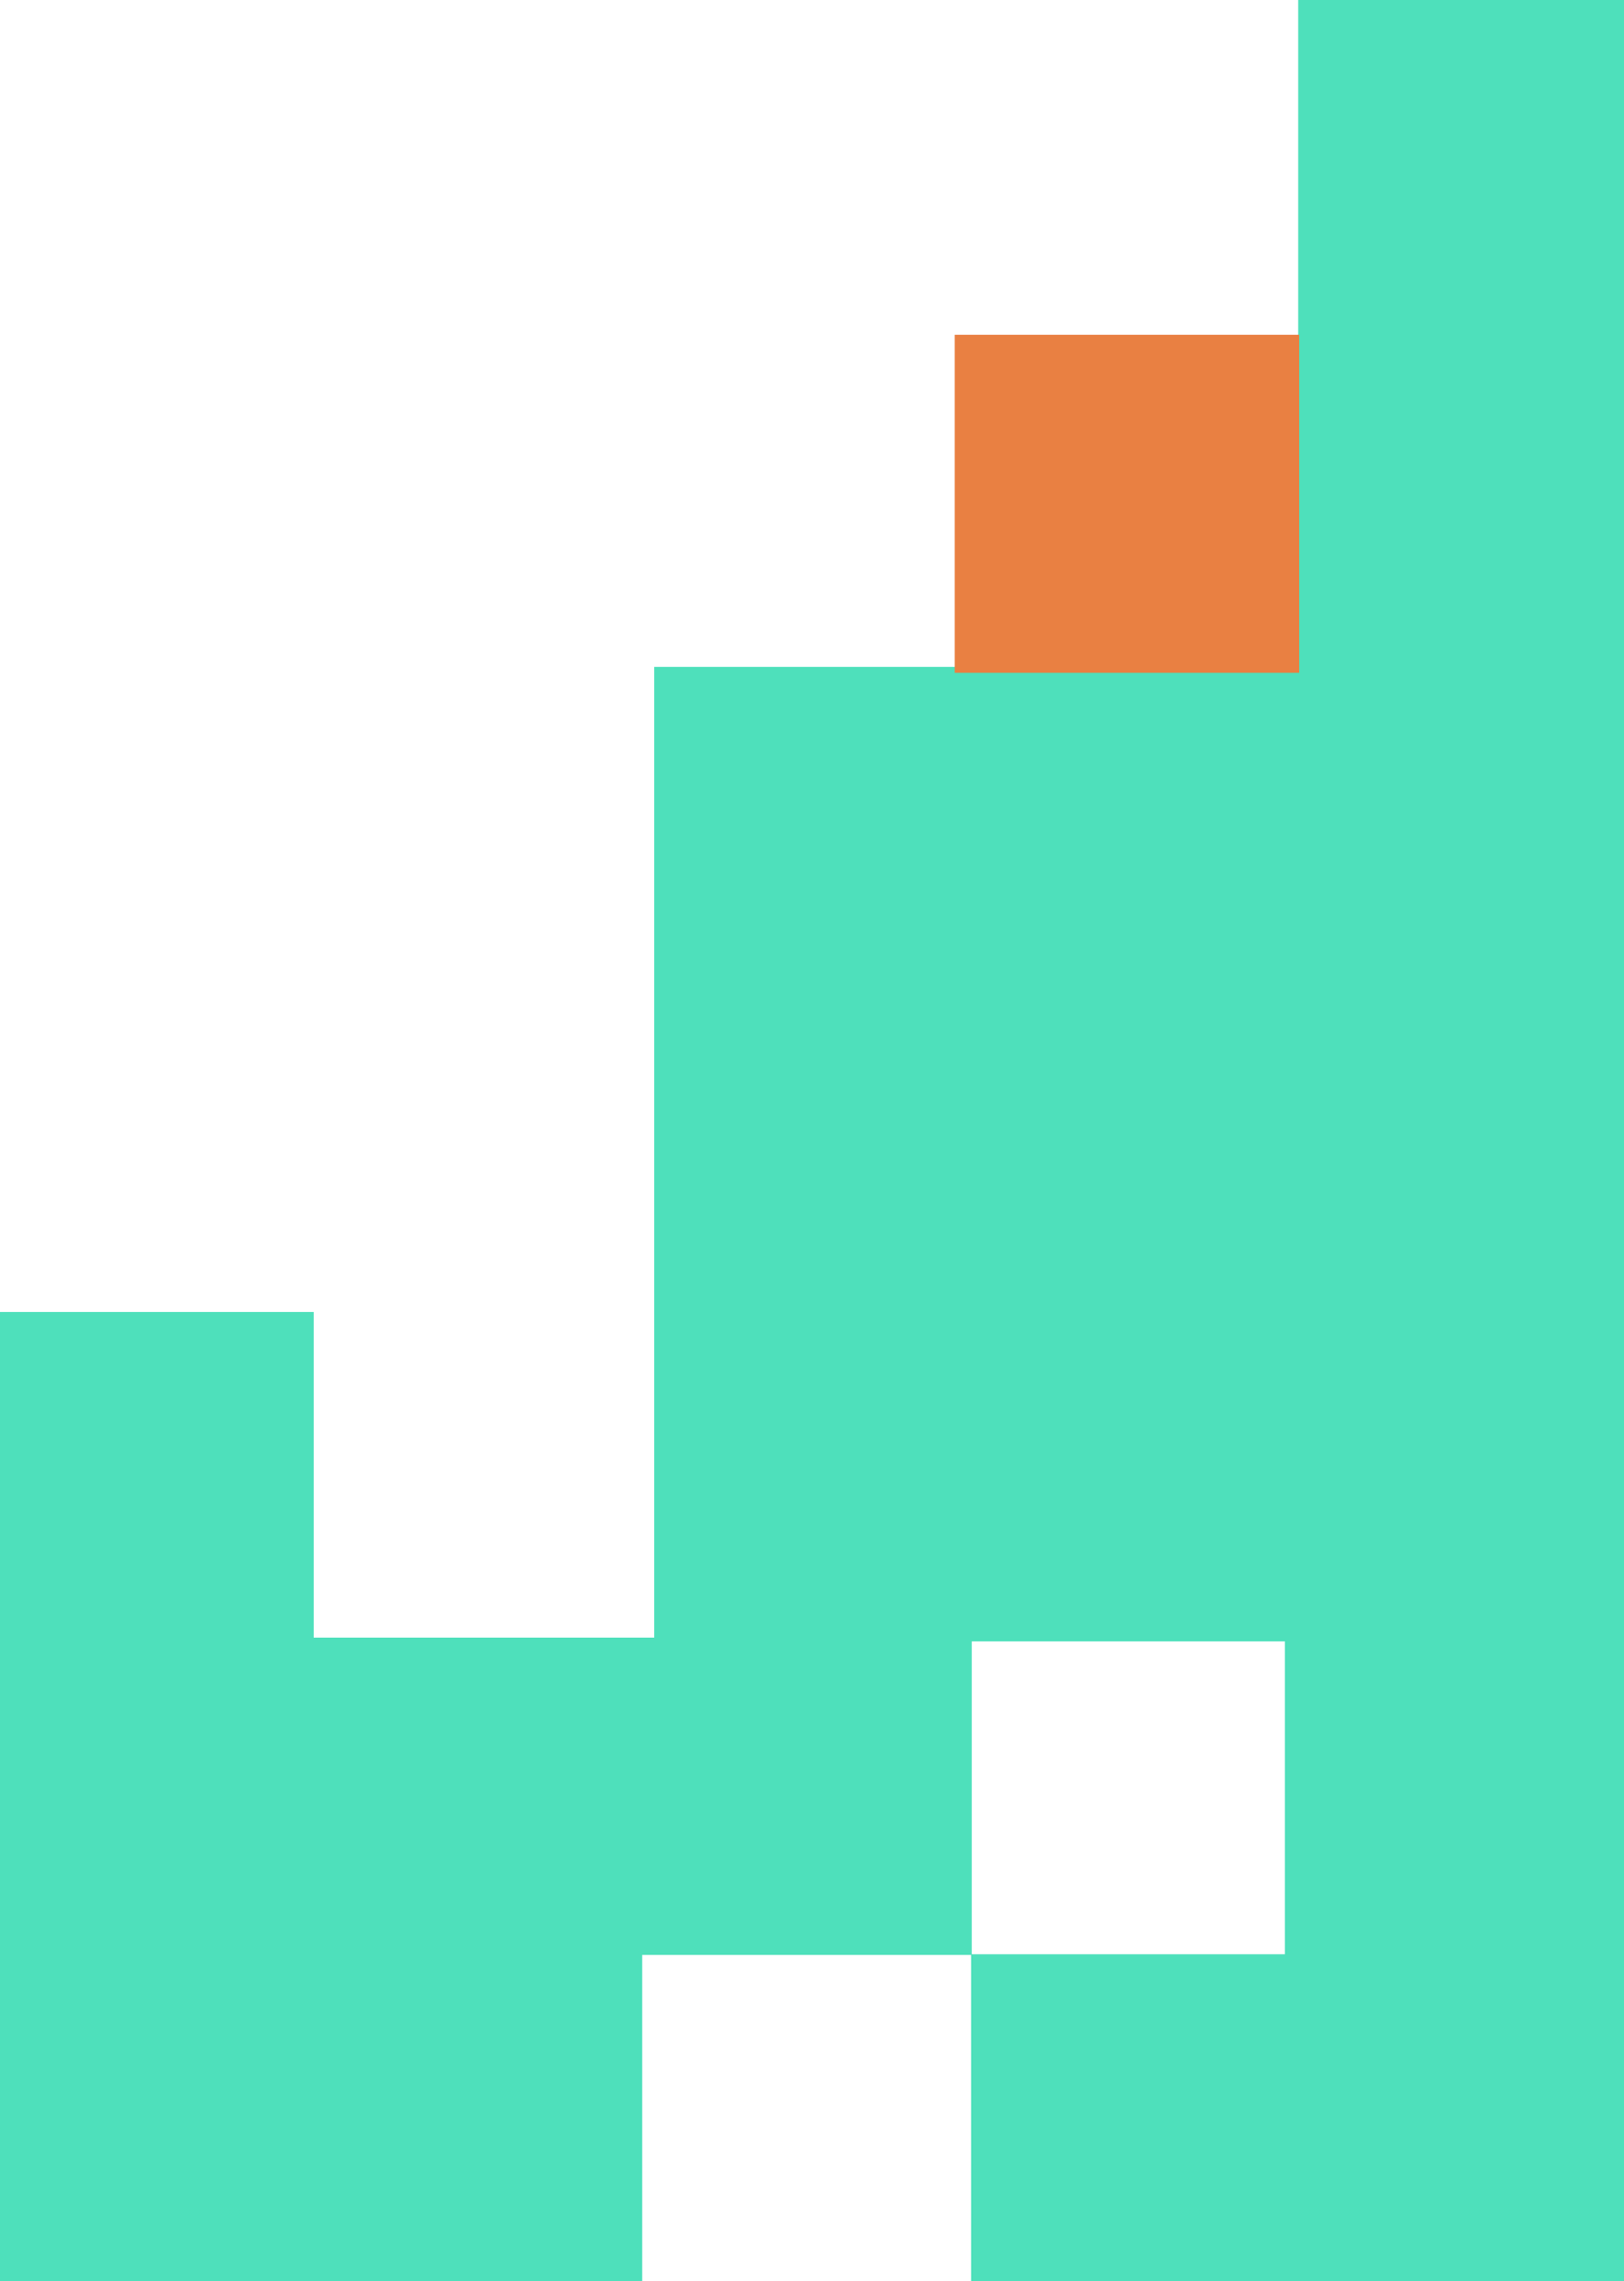
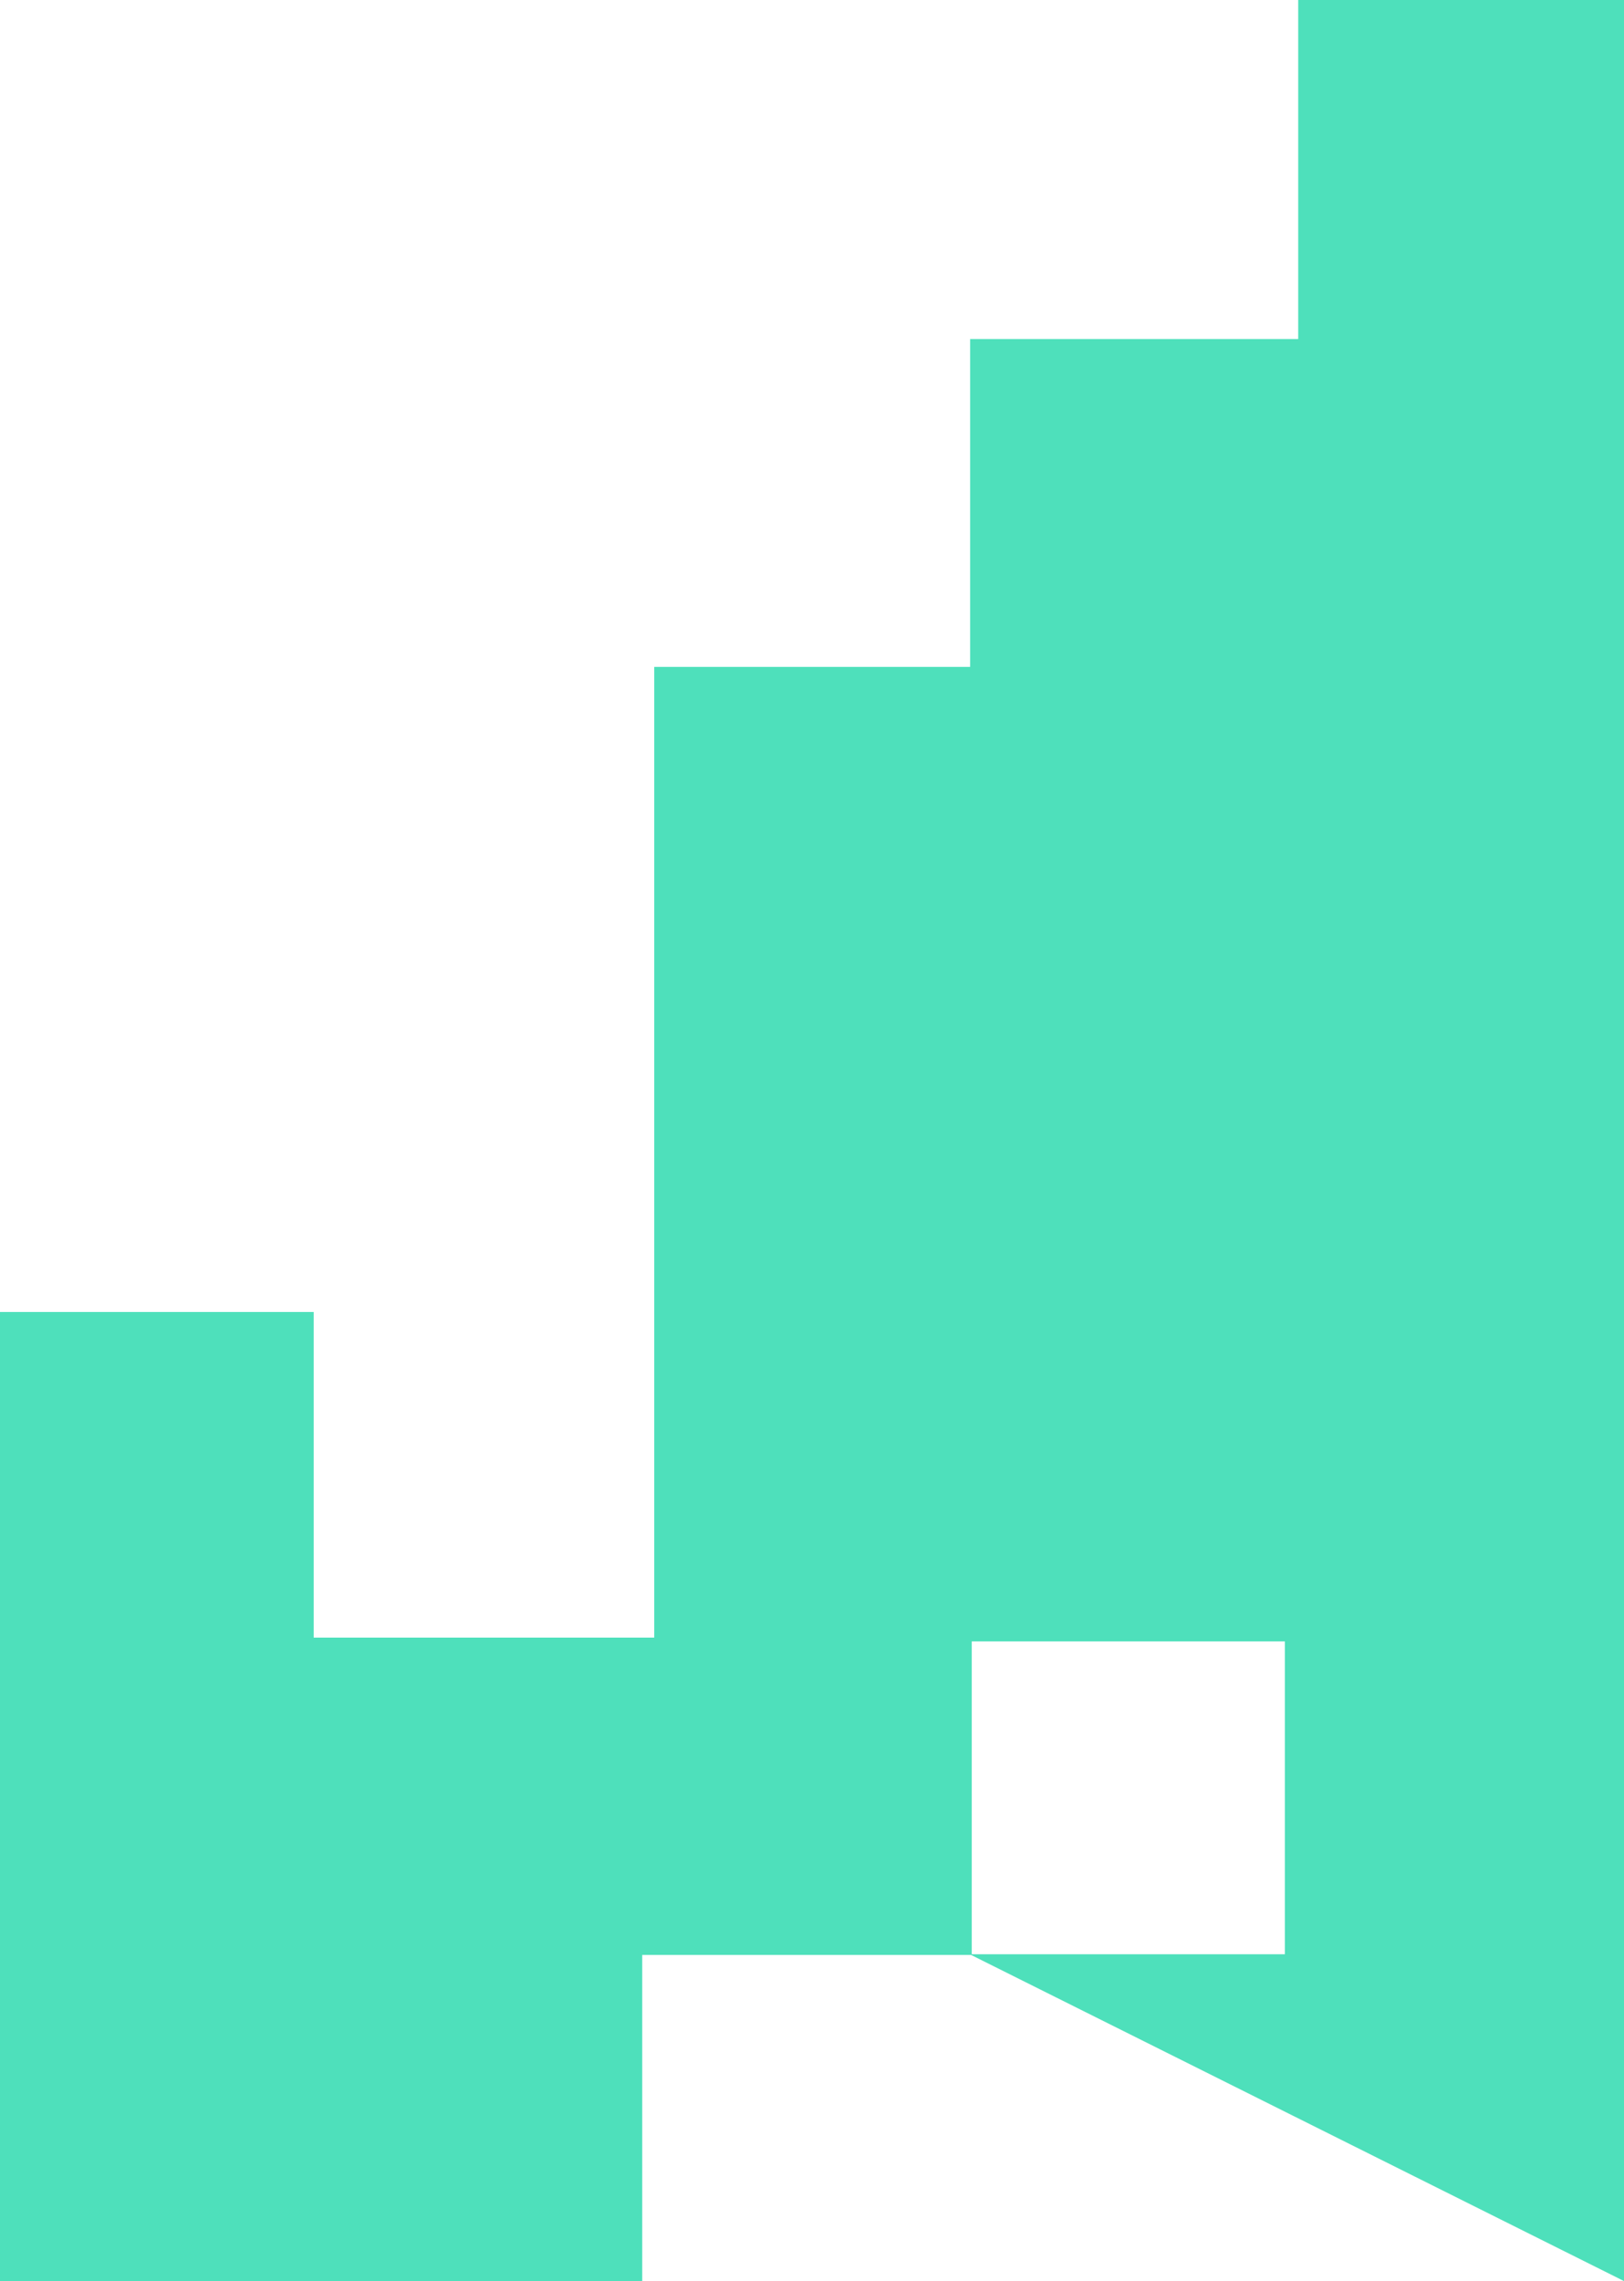
<svg xmlns="http://www.w3.org/2000/svg" width="495" height="695" viewBox="0 0 495 695" fill="none">
-   <path d="M4.24696e-10 694.99C65.215 694.99 130.216 694.99 195.752 694.99C195.752 661.73 195.752 628.694 195.752 595.638C229.352 595.638 262.398 595.638 295.988 595.638C295.988 628.985 295.988 662.032 295.988 695L495 695C495 463.259 495 231.741 495 1.68399e-05C461.877 1.53921e-05 428.977 1.3954e-05 395.698 1.24993e-05C395.698 34.358 395.698 68.483 395.698 103.307L295.696 103.307C295.696 136.732 295.696 169.769 295.696 203.194L199.411 203.194C199.411 302.031 199.411 400.48 199.411 498.948L95.614 498.948C95.614 465.601 95.614 432.564 95.614 399.732L1.29066e-05 399.732C8.59689e-06 498.326 4.30375e-06 596.542 4.24696e-10 694.99ZM391.631 500.104C391.631 531.605 391.631 563.33 391.631 595.424L296.192 595.424C296.192 563.709 296.192 532.101 296.192 500.104L391.631 500.104Z" fill="#4EE0BB" />
-   <path d="M291 205C291 170.73 291 136.575 291 102C325.825 102 360.704 102 396 102C396 136.039 396 170.32 396 205C361.357 205 326.467 205 291 205Z" fill="#E98042" />
+   <path d="M4.24696e-10 694.99C65.215 694.99 130.216 694.99 195.752 694.99C195.752 661.73 195.752 628.694 195.752 595.638C229.352 595.638 262.398 595.638 295.988 595.638L495 695C495 463.259 495 231.741 495 1.68399e-05C461.877 1.53921e-05 428.977 1.3954e-05 395.698 1.24993e-05C395.698 34.358 395.698 68.483 395.698 103.307L295.696 103.307C295.696 136.732 295.696 169.769 295.696 203.194L199.411 203.194C199.411 302.031 199.411 400.48 199.411 498.948L95.614 498.948C95.614 465.601 95.614 432.564 95.614 399.732L1.29066e-05 399.732C8.59689e-06 498.326 4.30375e-06 596.542 4.24696e-10 694.99ZM391.631 500.104C391.631 531.605 391.631 563.33 391.631 595.424L296.192 595.424C296.192 563.709 296.192 532.101 296.192 500.104L391.631 500.104Z" fill="#4EE0BB" />
</svg>